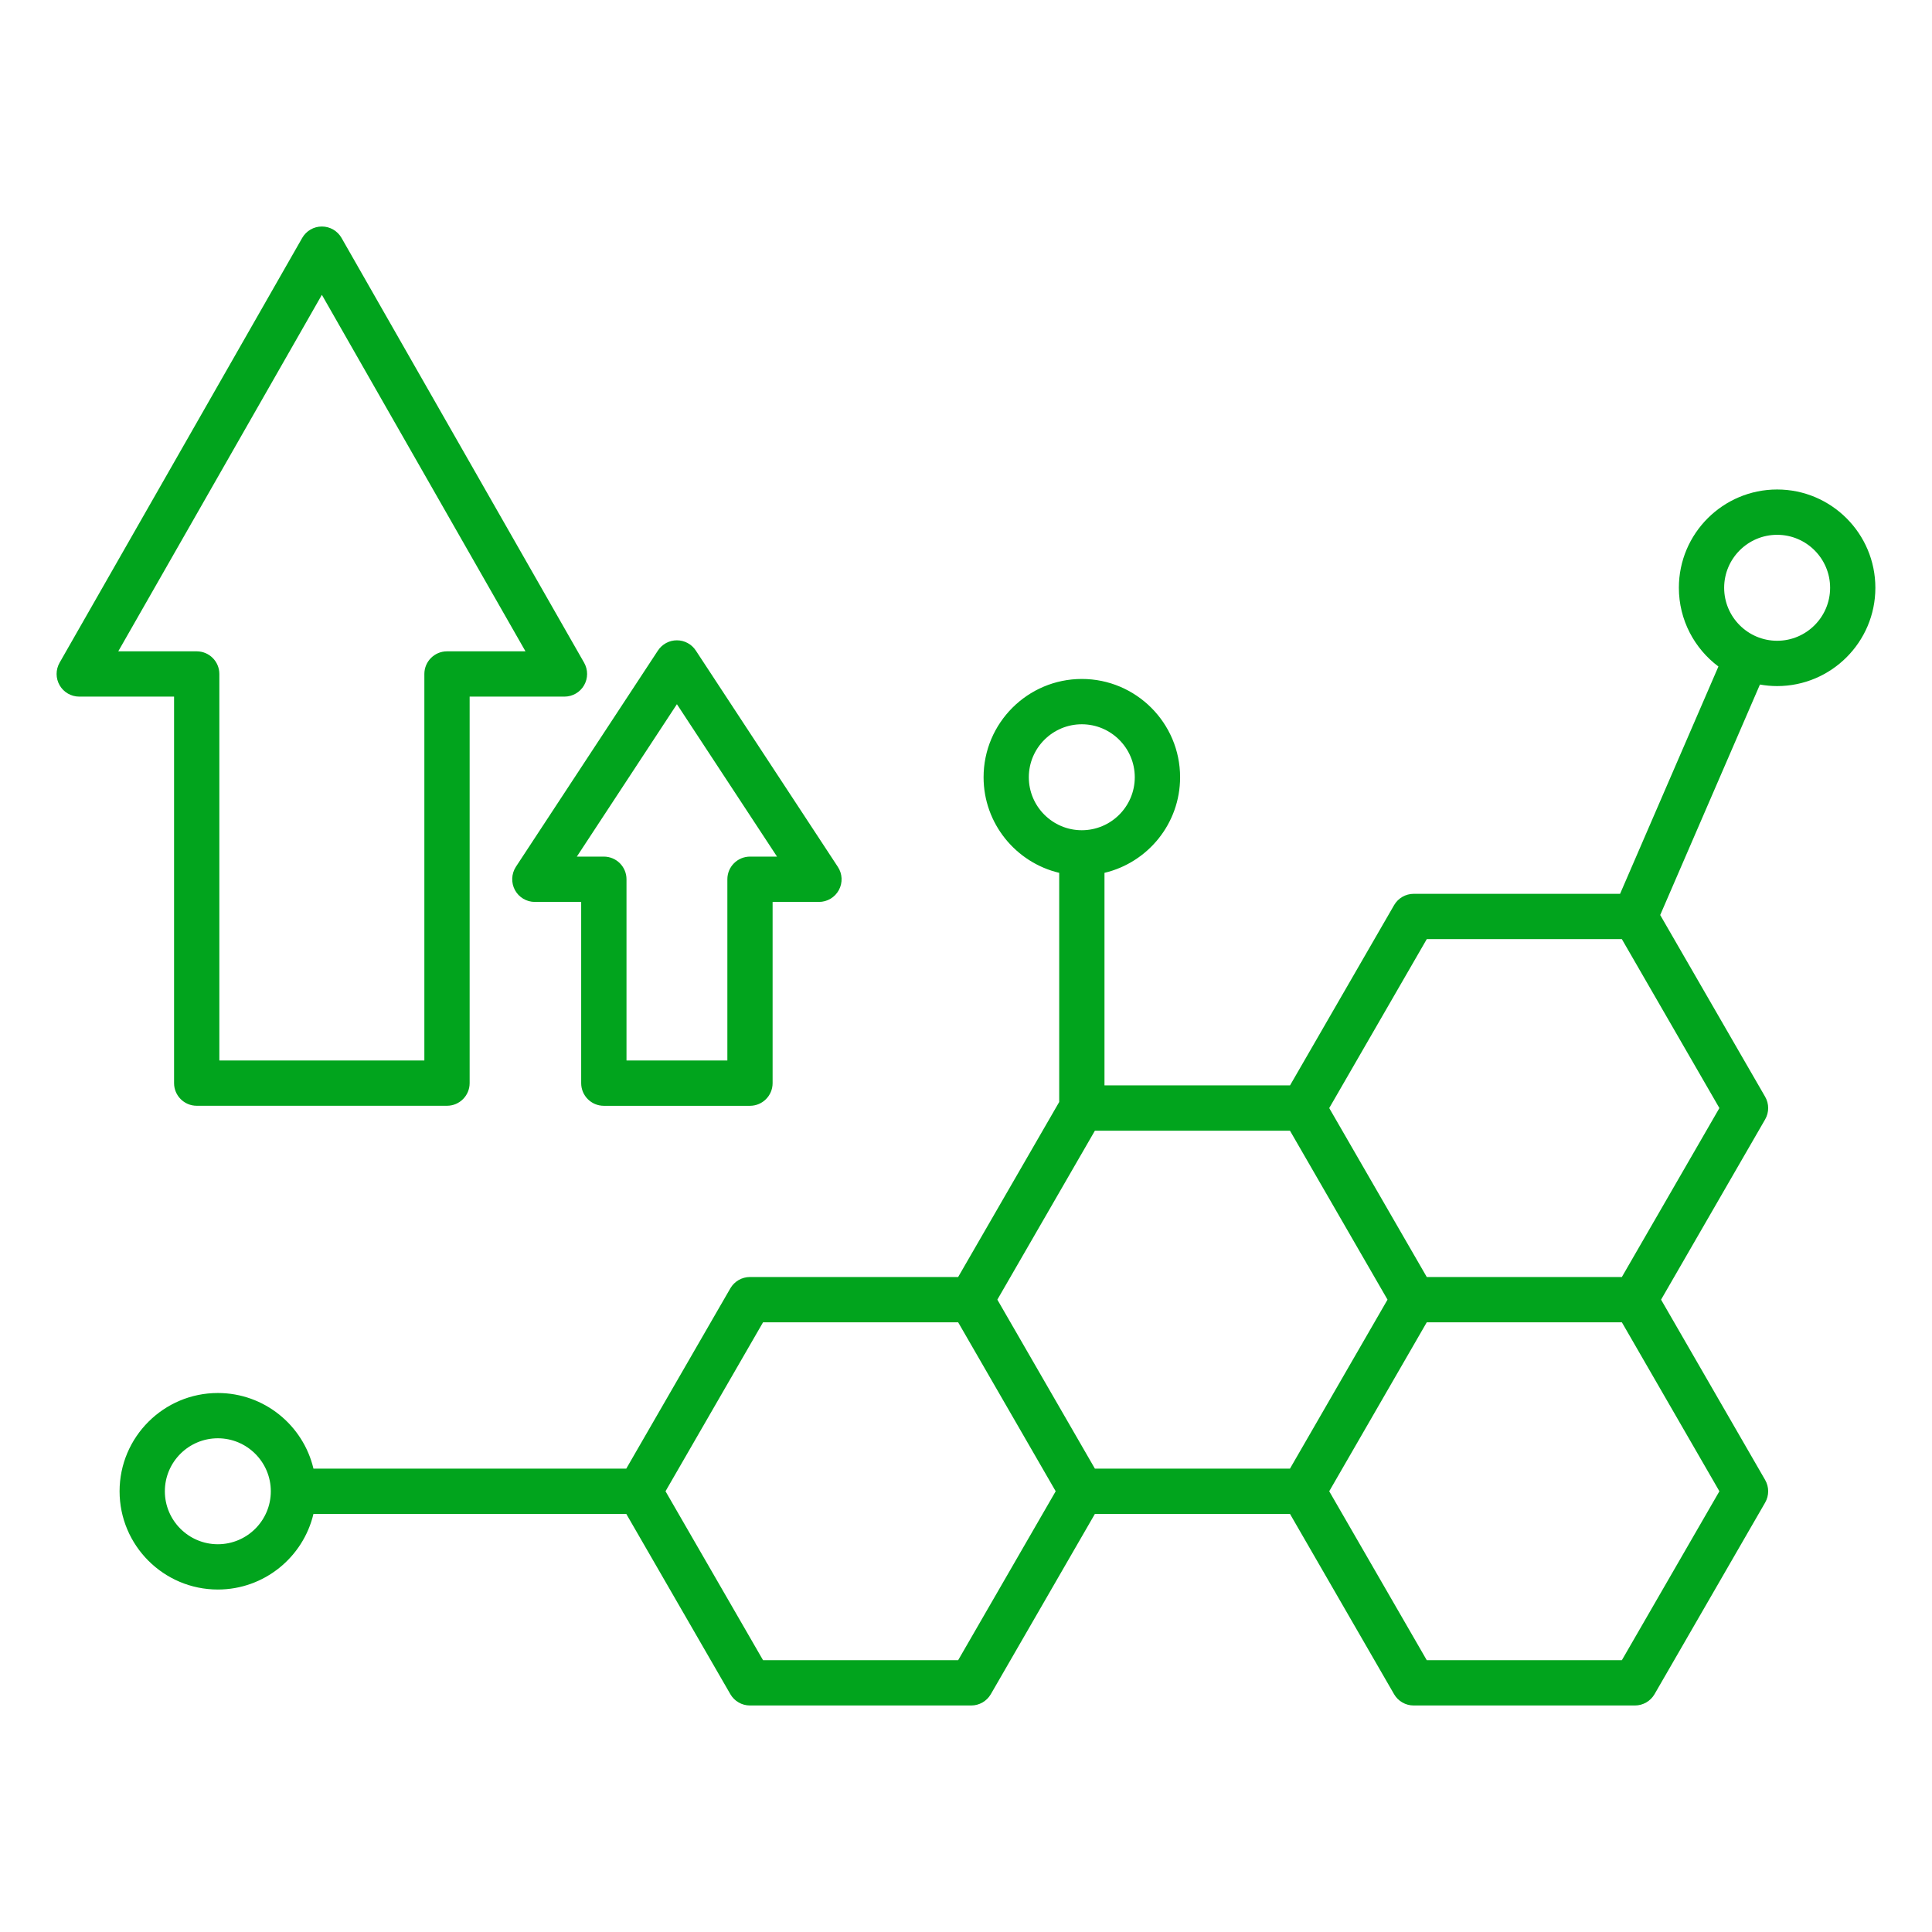
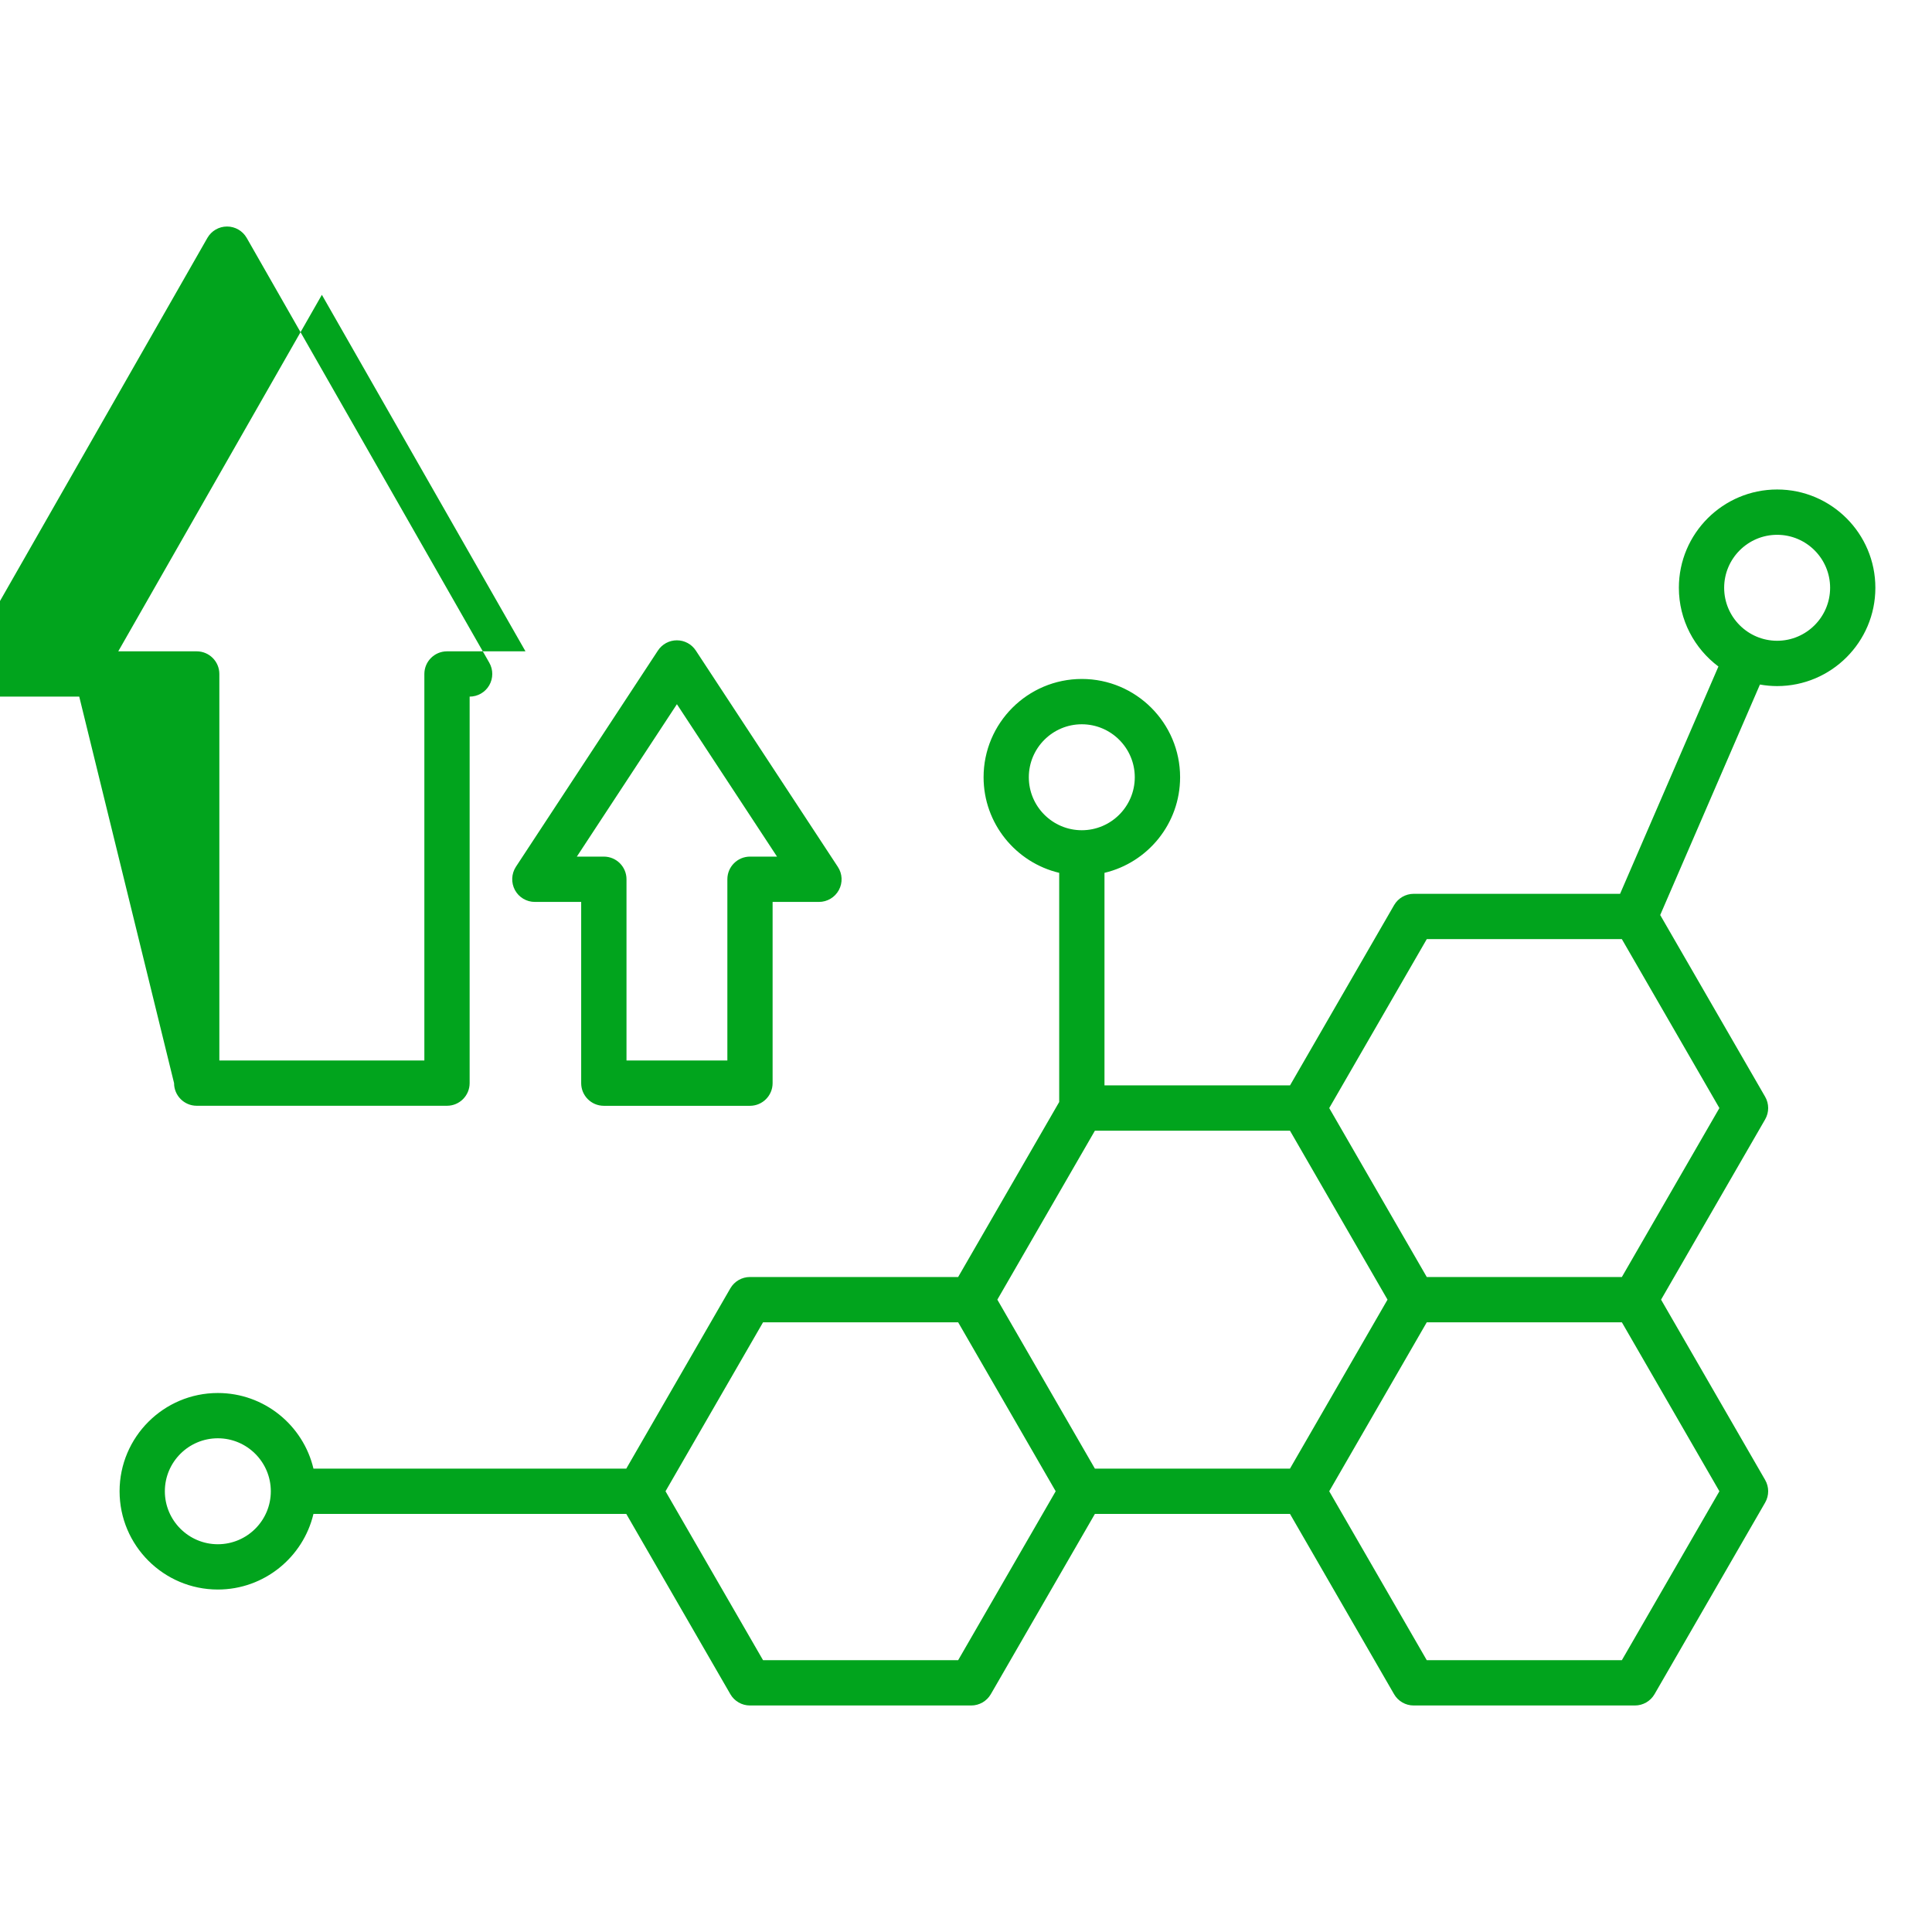
<svg xmlns="http://www.w3.org/2000/svg" id="Layer_1" enable-background="new 0 0 512 512" viewBox="0 0 512 512" width="300" height="300" version="1.1">
  <g width="100%" height="100%" transform="matrix(1,0,0,1,0,0)">
-     <path d="m46.13 287.04c0 3.31 2.69 6 6 6h66.33c3.31 0 6-2.69 6-6v-102.43h25.13c2.14 0 4.12-1.14 5.19-2.99s1.08-4.13.02-5.99l-64.29-112.58c-1.07-1.87-3.06-3.02-5.21-3.02s-4.14 1.15-5.21 3.02l-64.3 112.58c-1.06 1.86-1.05 4.14.02 5.99s3.05 2.99 5.19 2.99h25.13zm-14.79-114.43 53.96-94.48 53.96 94.48h-20.8c-3.31 0-6 2.69-6 6v102.43h-54.33v-102.43c0-3.31-2.69-6-6-6zm105.12 63.26c1.05 1.94 3.07 3.15 5.28 3.15h12.28v48.03c0 3.31 2.69 6 6 6h38.73c3.31 0 6-2.69 6-6v-48.03h12.28c2.21 0 4.23-1.21 5.28-3.15s.95-4.3-.27-6.14l-37.64-57.33c-1.11-1.69-2.99-2.71-5.02-2.71s-3.91 1.02-5.02 2.71l-37.65 57.32c-1.19 1.85-1.29 4.21-.25 6.15zm42.93-49.25 26.53 40.39h-7.16c-3.31 0-6 2.69-6 6v48.03h-26.73v-48.03c0-3.31-2.69-6-6-6h-7.16zm291.57-56.9c-14.36 0-26.04 11.68-26.04 26.04 0 8.53 4.12 16.11 10.48 20.87l-26.06 60.24h-54.69c-2.14 0-4.12 1.14-5.2 3l-27.58 47.77h-49.17v-56.33c11.48-2.72 20.04-13.04 20.04-25.34 0-14.36-11.68-26.04-26.04-26.04s-26.04 11.68-26.04 26.04c0 12.29 8.57 22.62 20.04 25.34v60.73l-26.78 46.38h-55.17c-2.14 0-4.12 1.14-5.2 3l-27.58 47.78h-82.9c-2.72-11.48-13.04-20.04-25.34-20.04-14.36 0-26.04 11.68-26.04 26.04s11.68 26.04 26.04 26.04c12.3 0 22.62-8.57 25.34-20.04h82.9l27.58 47.77c1.07 1.86 3.05 3 5.2 3h58.63c2.14 0 4.12-1.14 5.2-3l27.58-47.77h51.7l27.58 47.77c1.07 1.86 3.05 3 5.2 3h58.63c2.14 0 4.12-1.14 5.2-3l29.31-50.77c1.07-1.86 1.07-4.14 0-6l-27.58-47.78 27.58-47.77c1.07-1.86 1.07-4.14 0-6l-27.81-48.16 26.43-61.08c1.48.26 3 .41 4.55.41 14.36 0 26.04-11.68 26.04-26.04.01-14.37-11.67-26.06-26.03-26.06zm-413.23 279.52c-7.74 0-14.04-6.3-14.04-14.04s6.3-14.04 14.04-14.04 14.04 6.3 14.04 14.04c.01 7.74-6.29 14.04-14.04 14.04zm284.13-20.04h-51.7l-25.85-44.78 25.85-44.77h51.7l25.85 44.77zm-69.21-183.22c0-7.74 6.3-14.04 14.04-14.04s14.04 6.3 14.04 14.04-6.3 14.04-14.04 14.04-14.04-6.3-14.04-14.04zm-18.73 233.99h-51.7l-25.85-44.77 25.85-44.78h51.7l25.85 44.78zm201.74-44.77-25.85 44.77h-51.7l-25.85-44.77 25.85-44.78h51.7zm-25.85-56.78h-51.7l-25.85-44.77 25.85-44.77h51.7l25.85 44.77zm41.15-168.61c-7.74 0-14.04-6.3-14.04-14.04s6.3-14.04 14.04-14.04 14.04 6.3 14.04 14.04-6.3 14.04-14.04 14.04z" fill="#01a41d" fill-opacity="1" data-original-color="#000000ff" stroke="none" stroke-opacity="1" />
+     <path d="m46.13 287.04c0 3.31 2.69 6 6 6h66.33c3.31 0 6-2.69 6-6v-102.43c2.14 0 4.12-1.14 5.19-2.99s1.08-4.13.02-5.99l-64.29-112.58c-1.07-1.87-3.06-3.02-5.21-3.02s-4.14 1.15-5.21 3.02l-64.3 112.58c-1.06 1.86-1.05 4.14.02 5.99s3.05 2.99 5.19 2.99h25.13zm-14.79-114.43 53.96-94.48 53.96 94.48h-20.8c-3.31 0-6 2.69-6 6v102.43h-54.33v-102.43c0-3.31-2.69-6-6-6zm105.12 63.26c1.05 1.94 3.07 3.15 5.28 3.15h12.28v48.03c0 3.31 2.69 6 6 6h38.73c3.31 0 6-2.69 6-6v-48.03h12.28c2.21 0 4.23-1.21 5.28-3.15s.95-4.3-.27-6.14l-37.64-57.33c-1.11-1.69-2.99-2.71-5.02-2.71s-3.91 1.02-5.02 2.71l-37.65 57.32c-1.19 1.85-1.29 4.21-.25 6.15zm42.93-49.25 26.53 40.39h-7.16c-3.31 0-6 2.69-6 6v48.03h-26.73v-48.03c0-3.31-2.69-6-6-6h-7.16zm291.57-56.9c-14.36 0-26.04 11.68-26.04 26.04 0 8.53 4.12 16.11 10.48 20.87l-26.06 60.24h-54.69c-2.14 0-4.12 1.14-5.2 3l-27.58 47.77h-49.17v-56.33c11.48-2.72 20.04-13.04 20.04-25.34 0-14.36-11.68-26.04-26.04-26.04s-26.04 11.68-26.04 26.04c0 12.29 8.57 22.62 20.04 25.34v60.73l-26.78 46.38h-55.17c-2.14 0-4.12 1.14-5.2 3l-27.58 47.78h-82.9c-2.72-11.48-13.04-20.04-25.34-20.04-14.36 0-26.04 11.68-26.04 26.04s11.68 26.04 26.04 26.04c12.3 0 22.62-8.57 25.34-20.04h82.9l27.58 47.77c1.07 1.86 3.05 3 5.2 3h58.63c2.14 0 4.12-1.14 5.2-3l27.58-47.77h51.7l27.58 47.77c1.07 1.86 3.05 3 5.2 3h58.63c2.14 0 4.12-1.14 5.2-3l29.31-50.77c1.07-1.86 1.07-4.14 0-6l-27.58-47.78 27.58-47.77c1.07-1.86 1.07-4.14 0-6l-27.81-48.16 26.43-61.08c1.48.26 3 .41 4.55.41 14.36 0 26.04-11.68 26.04-26.04.01-14.37-11.67-26.06-26.03-26.06zm-413.23 279.52c-7.74 0-14.04-6.3-14.04-14.04s6.3-14.04 14.04-14.04 14.04 6.3 14.04 14.04c.01 7.74-6.29 14.04-14.04 14.04zm284.13-20.04h-51.7l-25.85-44.78 25.85-44.77h51.7l25.85 44.77zm-69.21-183.22c0-7.74 6.3-14.04 14.04-14.04s14.04 6.3 14.04 14.04-6.3 14.04-14.04 14.04-14.04-6.3-14.04-14.04zm-18.73 233.99h-51.7l-25.85-44.77 25.85-44.78h51.7l25.85 44.78zm201.74-44.77-25.85 44.77h-51.7l-25.85-44.77 25.85-44.78h51.7zm-25.85-56.78h-51.7l-25.85-44.77 25.85-44.77h51.7l25.85 44.77zm41.15-168.61c-7.74 0-14.04-6.3-14.04-14.04s6.3-14.04 14.04-14.04 14.04 6.3 14.04 14.04-6.3 14.04-14.04 14.04z" fill="#01a41d" fill-opacity="1" data-original-color="#000000ff" stroke="none" stroke-opacity="1" />
  </g>
</svg>